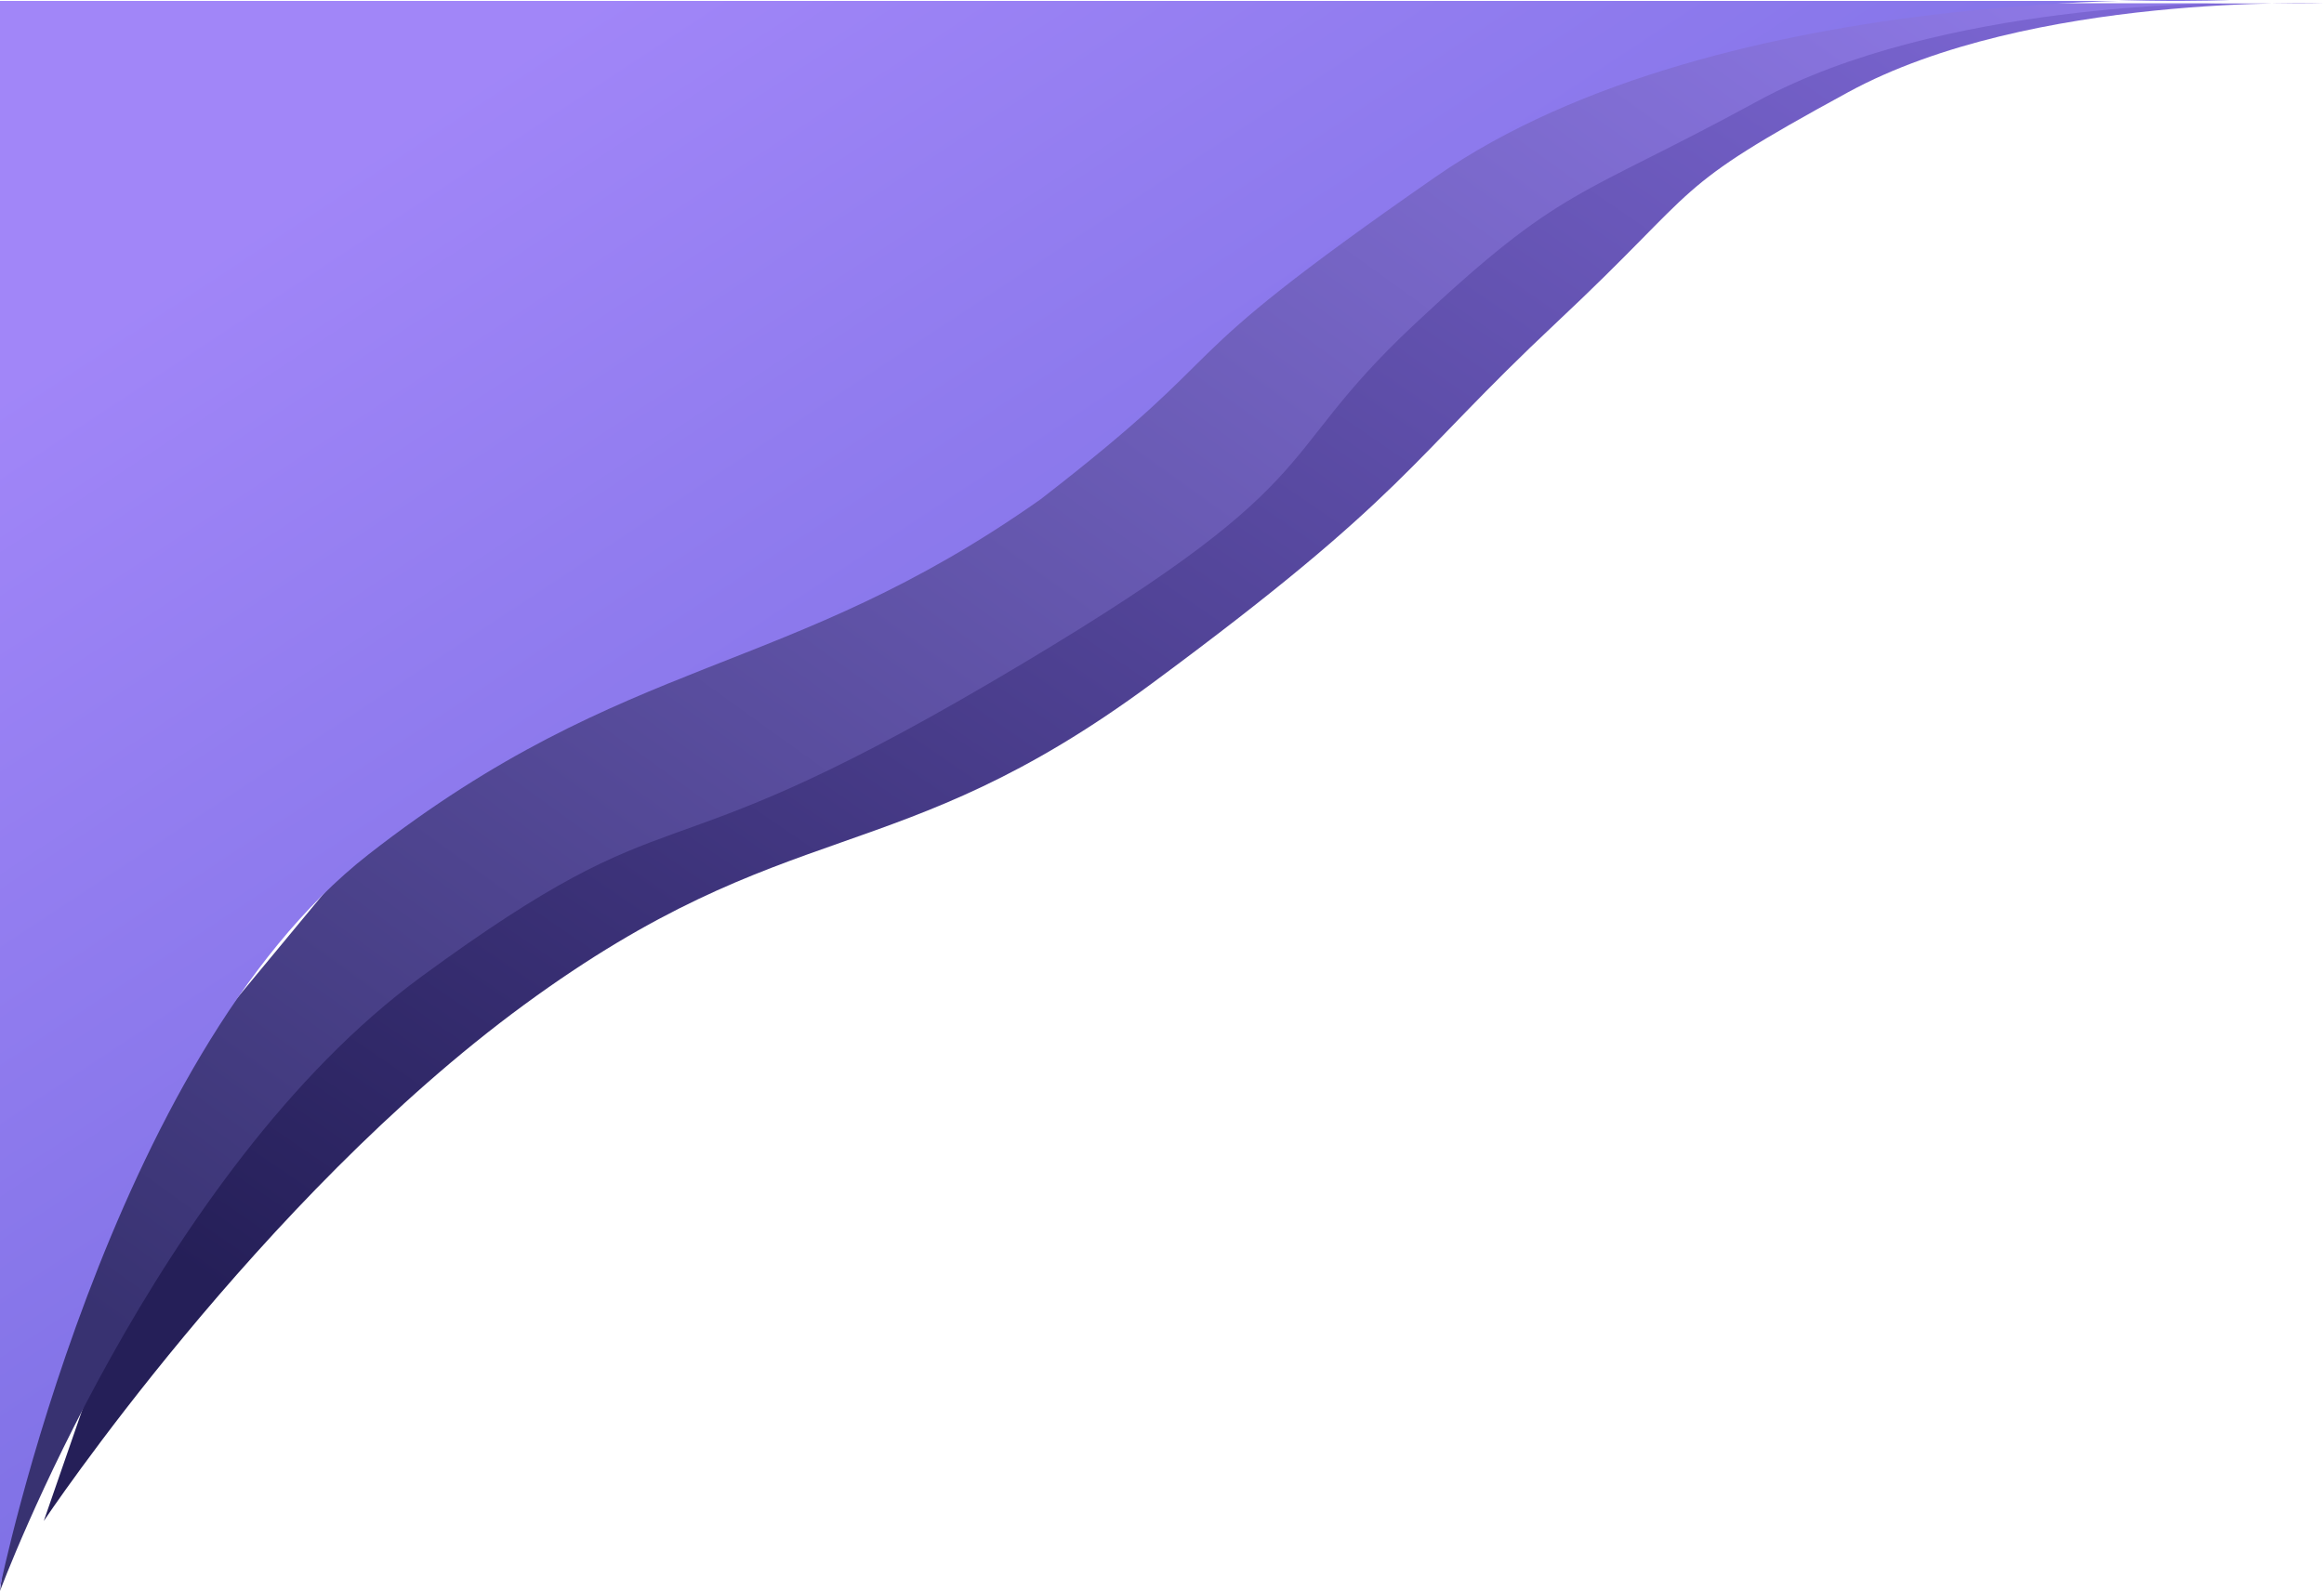
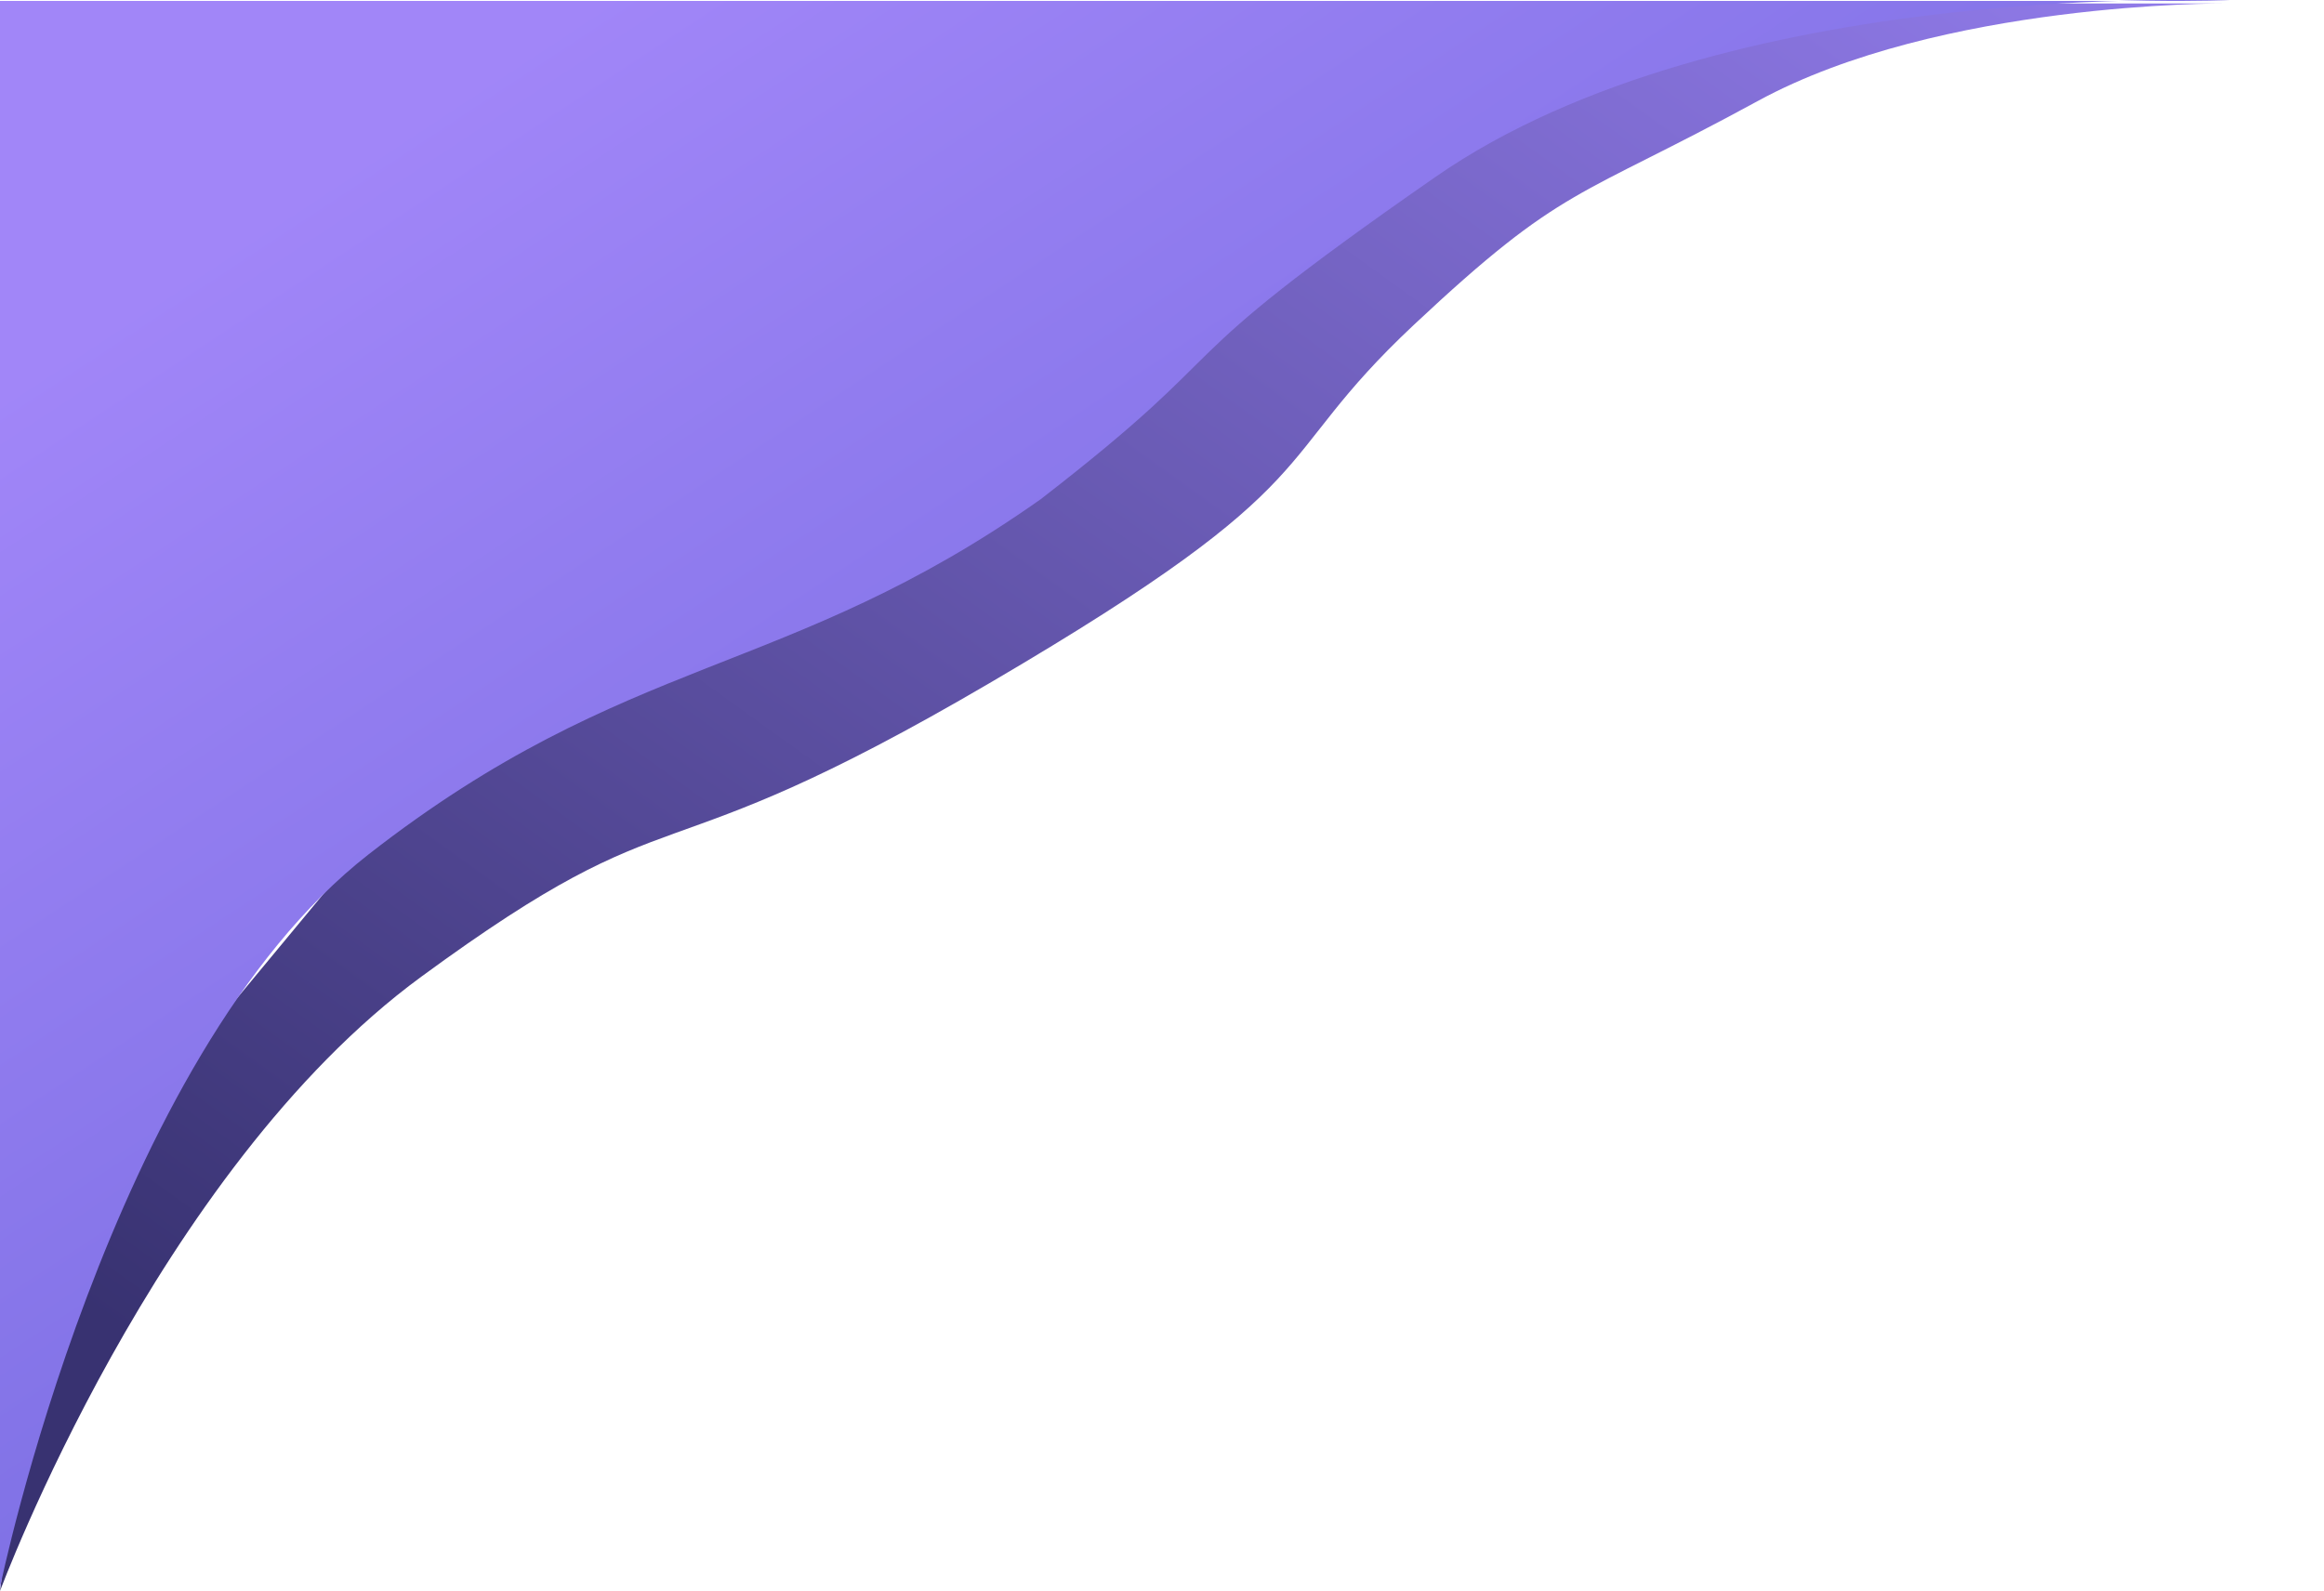
<svg xmlns="http://www.w3.org/2000/svg" width="644.036" height="441.043" viewBox="0 0 644.036 441.043">
  <defs>
    <linearGradient id="a" x1="1.01" y1="-0.098" x2="0.063" y2="0.837" gradientUnits="objectBoundingBox">
      <stop offset="0" stop-color="#866fe2" />
      <stop offset="1" stop-color="#251f58" />
    </linearGradient>
    <linearGradient id="b" x1="1.01" y1="-0.098" x2="0.063" y2="0.837" gradientUnits="objectBoundingBox">
      <stop offset="0" stop-color="#9780f2" />
      <stop offset="1" stop-color="#383271" />
    </linearGradient>
    <linearGradient id="c" x1="0.099" y1="0.162" x2="0.5" y2="0.594" gradientUnits="objectBoundingBox">
      <stop offset="0" stop-color="#a186f8" />
      <stop offset="1" stop-color="#7d70e4" />
    </linearGradient>
  </defs>
  <g transform="translate(60.036 -49.13)">
-     <path d="M-15.03,470.365s59.61-89.219,133.154-143.124S220.7,290.931,292.042,238.205,362.648,177.1,404.229,138.1s30.3-36.3,80.782-63.806S616.875,49.7,616.875,49.7H501.15l-317.5,133.775L12.975,389.543Z" transform="translate(-32.875 0.393)" fill="url(#a)" />
    <path d="M.42,489.781s43.228-116.4,116.766-170.307,61.145-24.889,157.979-81.679,75.5-60.019,117.077-99.016,44.87-34.555,95.349-62.065S616.875,49.7,616.875,49.7H501.16L183.689,183.471,13.029,389.543Z" transform="translate(-60.456 0.393)" fill="url(#b)" />
    <path d="M618.568,50H.42V489.781S30.583,342.716,102.582,286.556,218.3,237.881,288.826,188.121c58.581-45.364,29.311-33.692,109.347-89.306S618.568,50,618.568,50Z" transform="translate(-60.456 -0.607)" fill="url(#c)" />
  </g>
</svg>